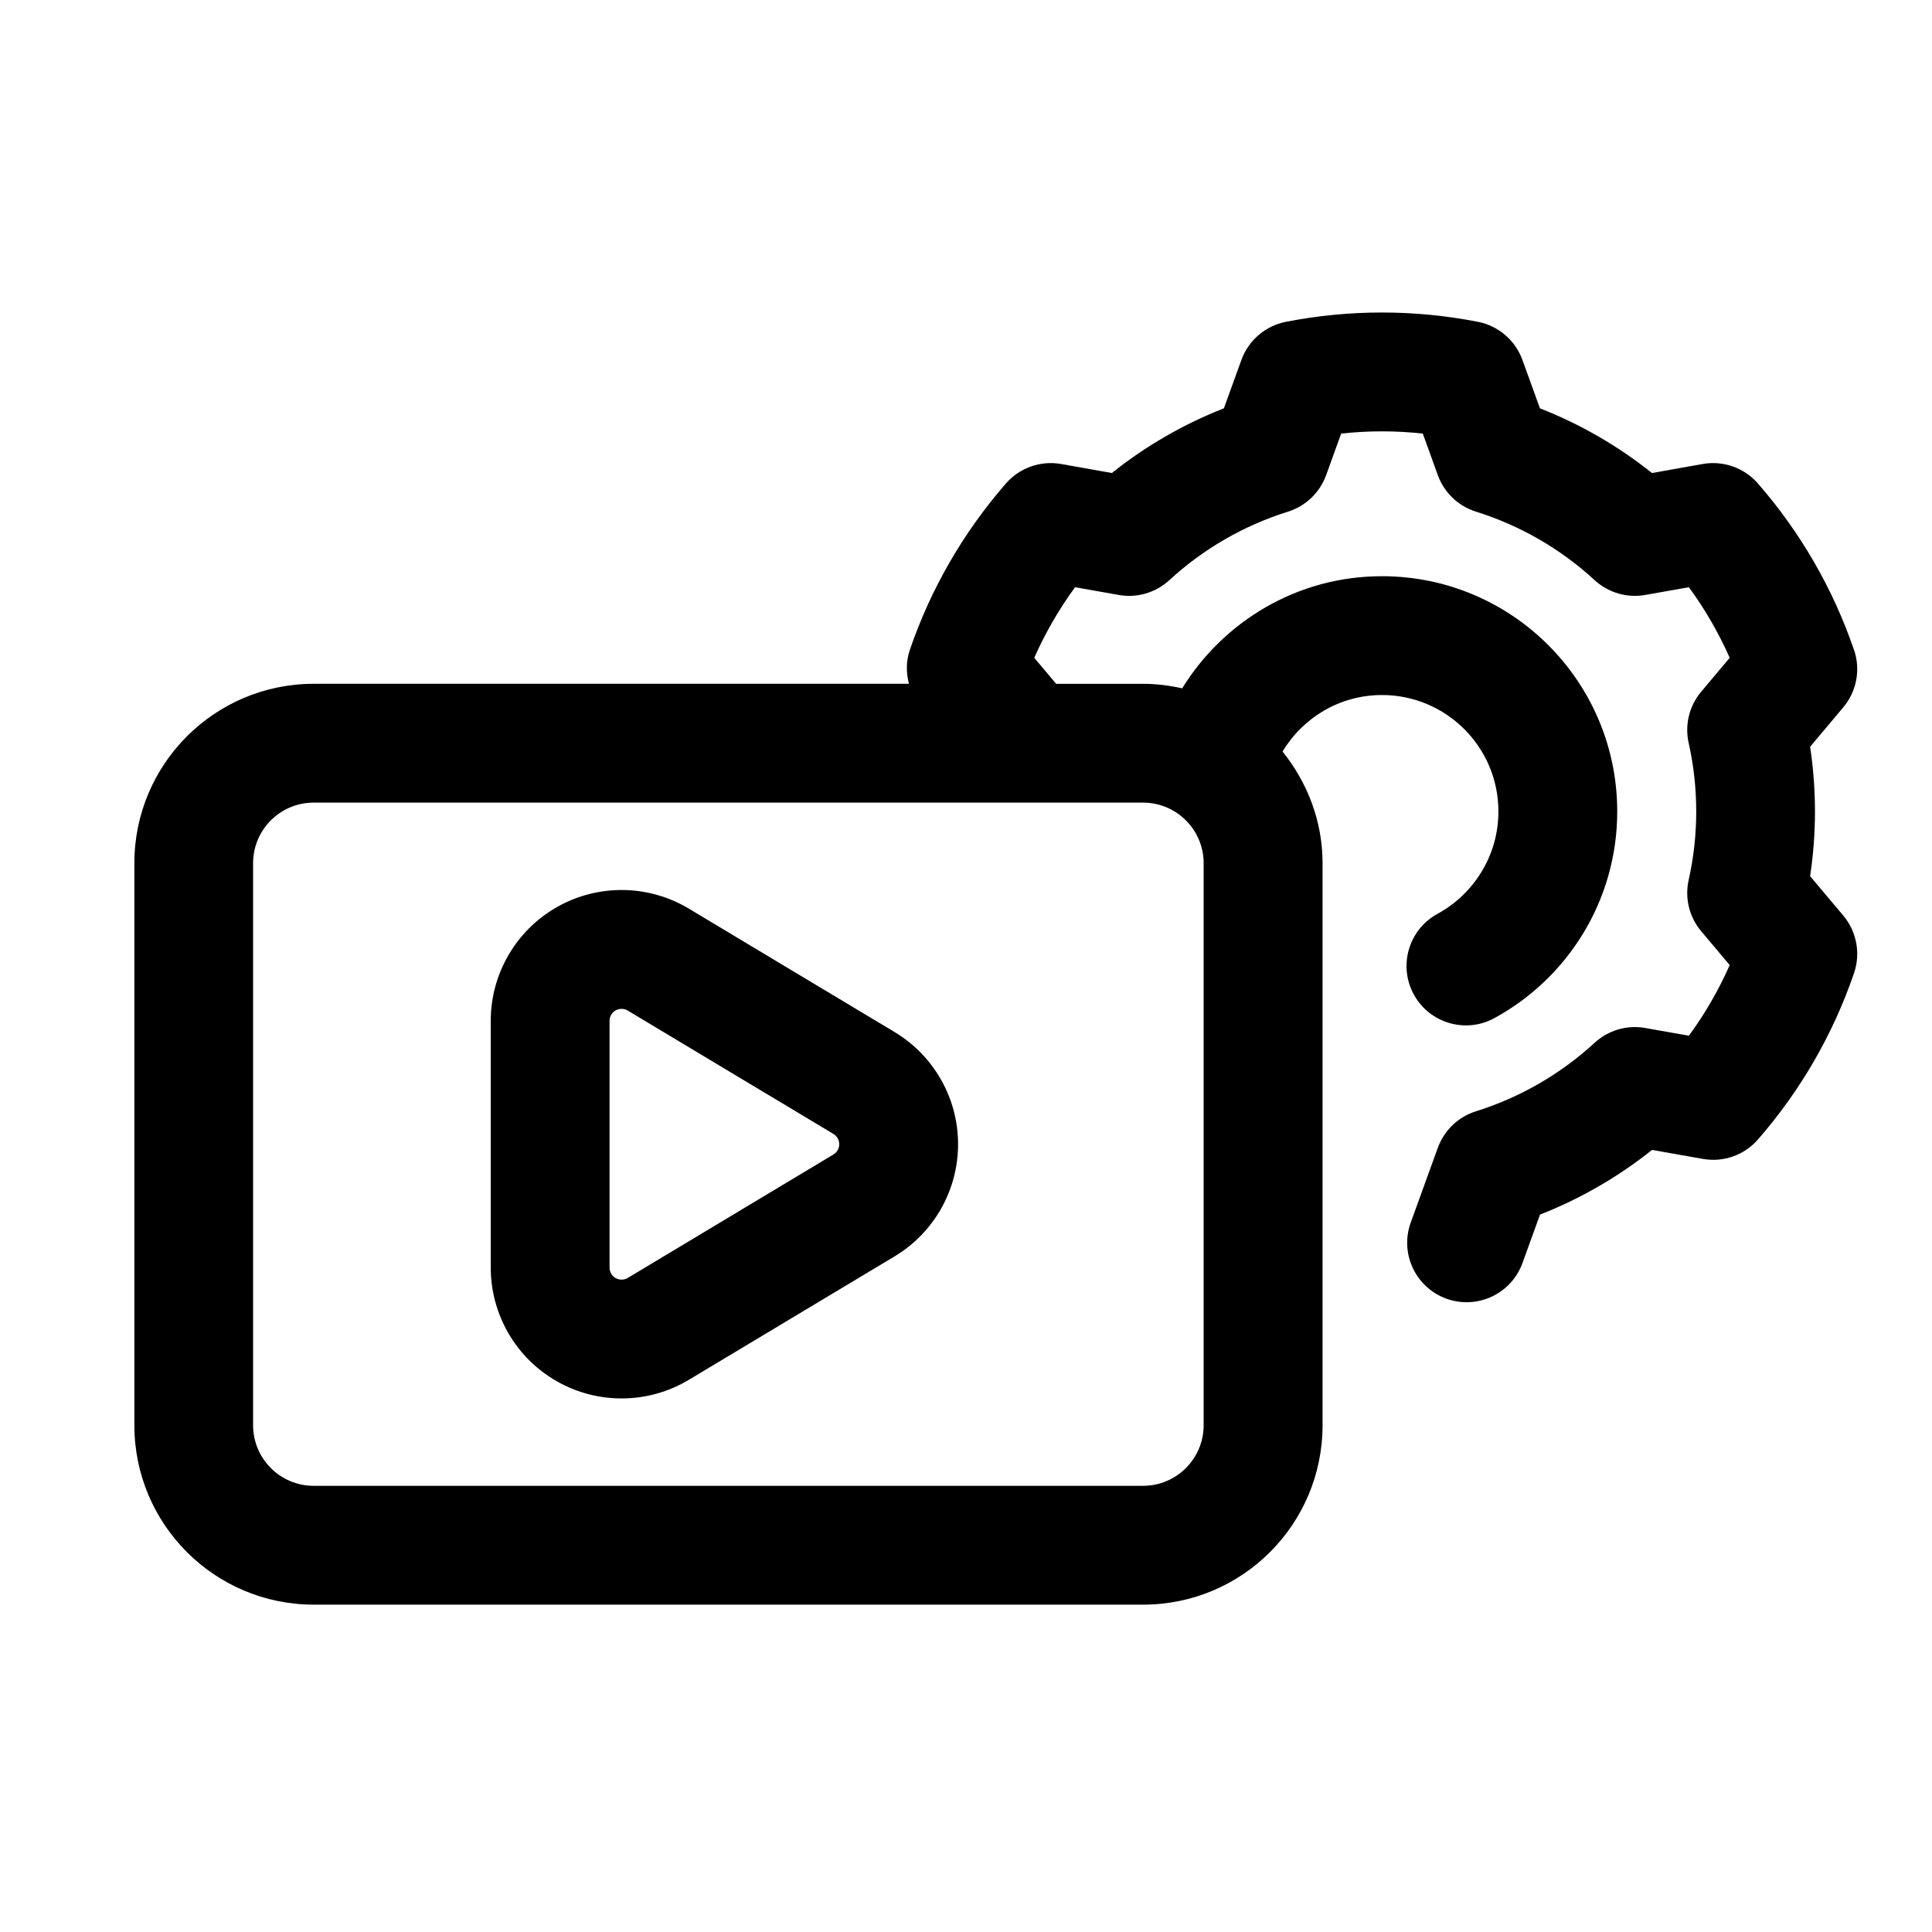
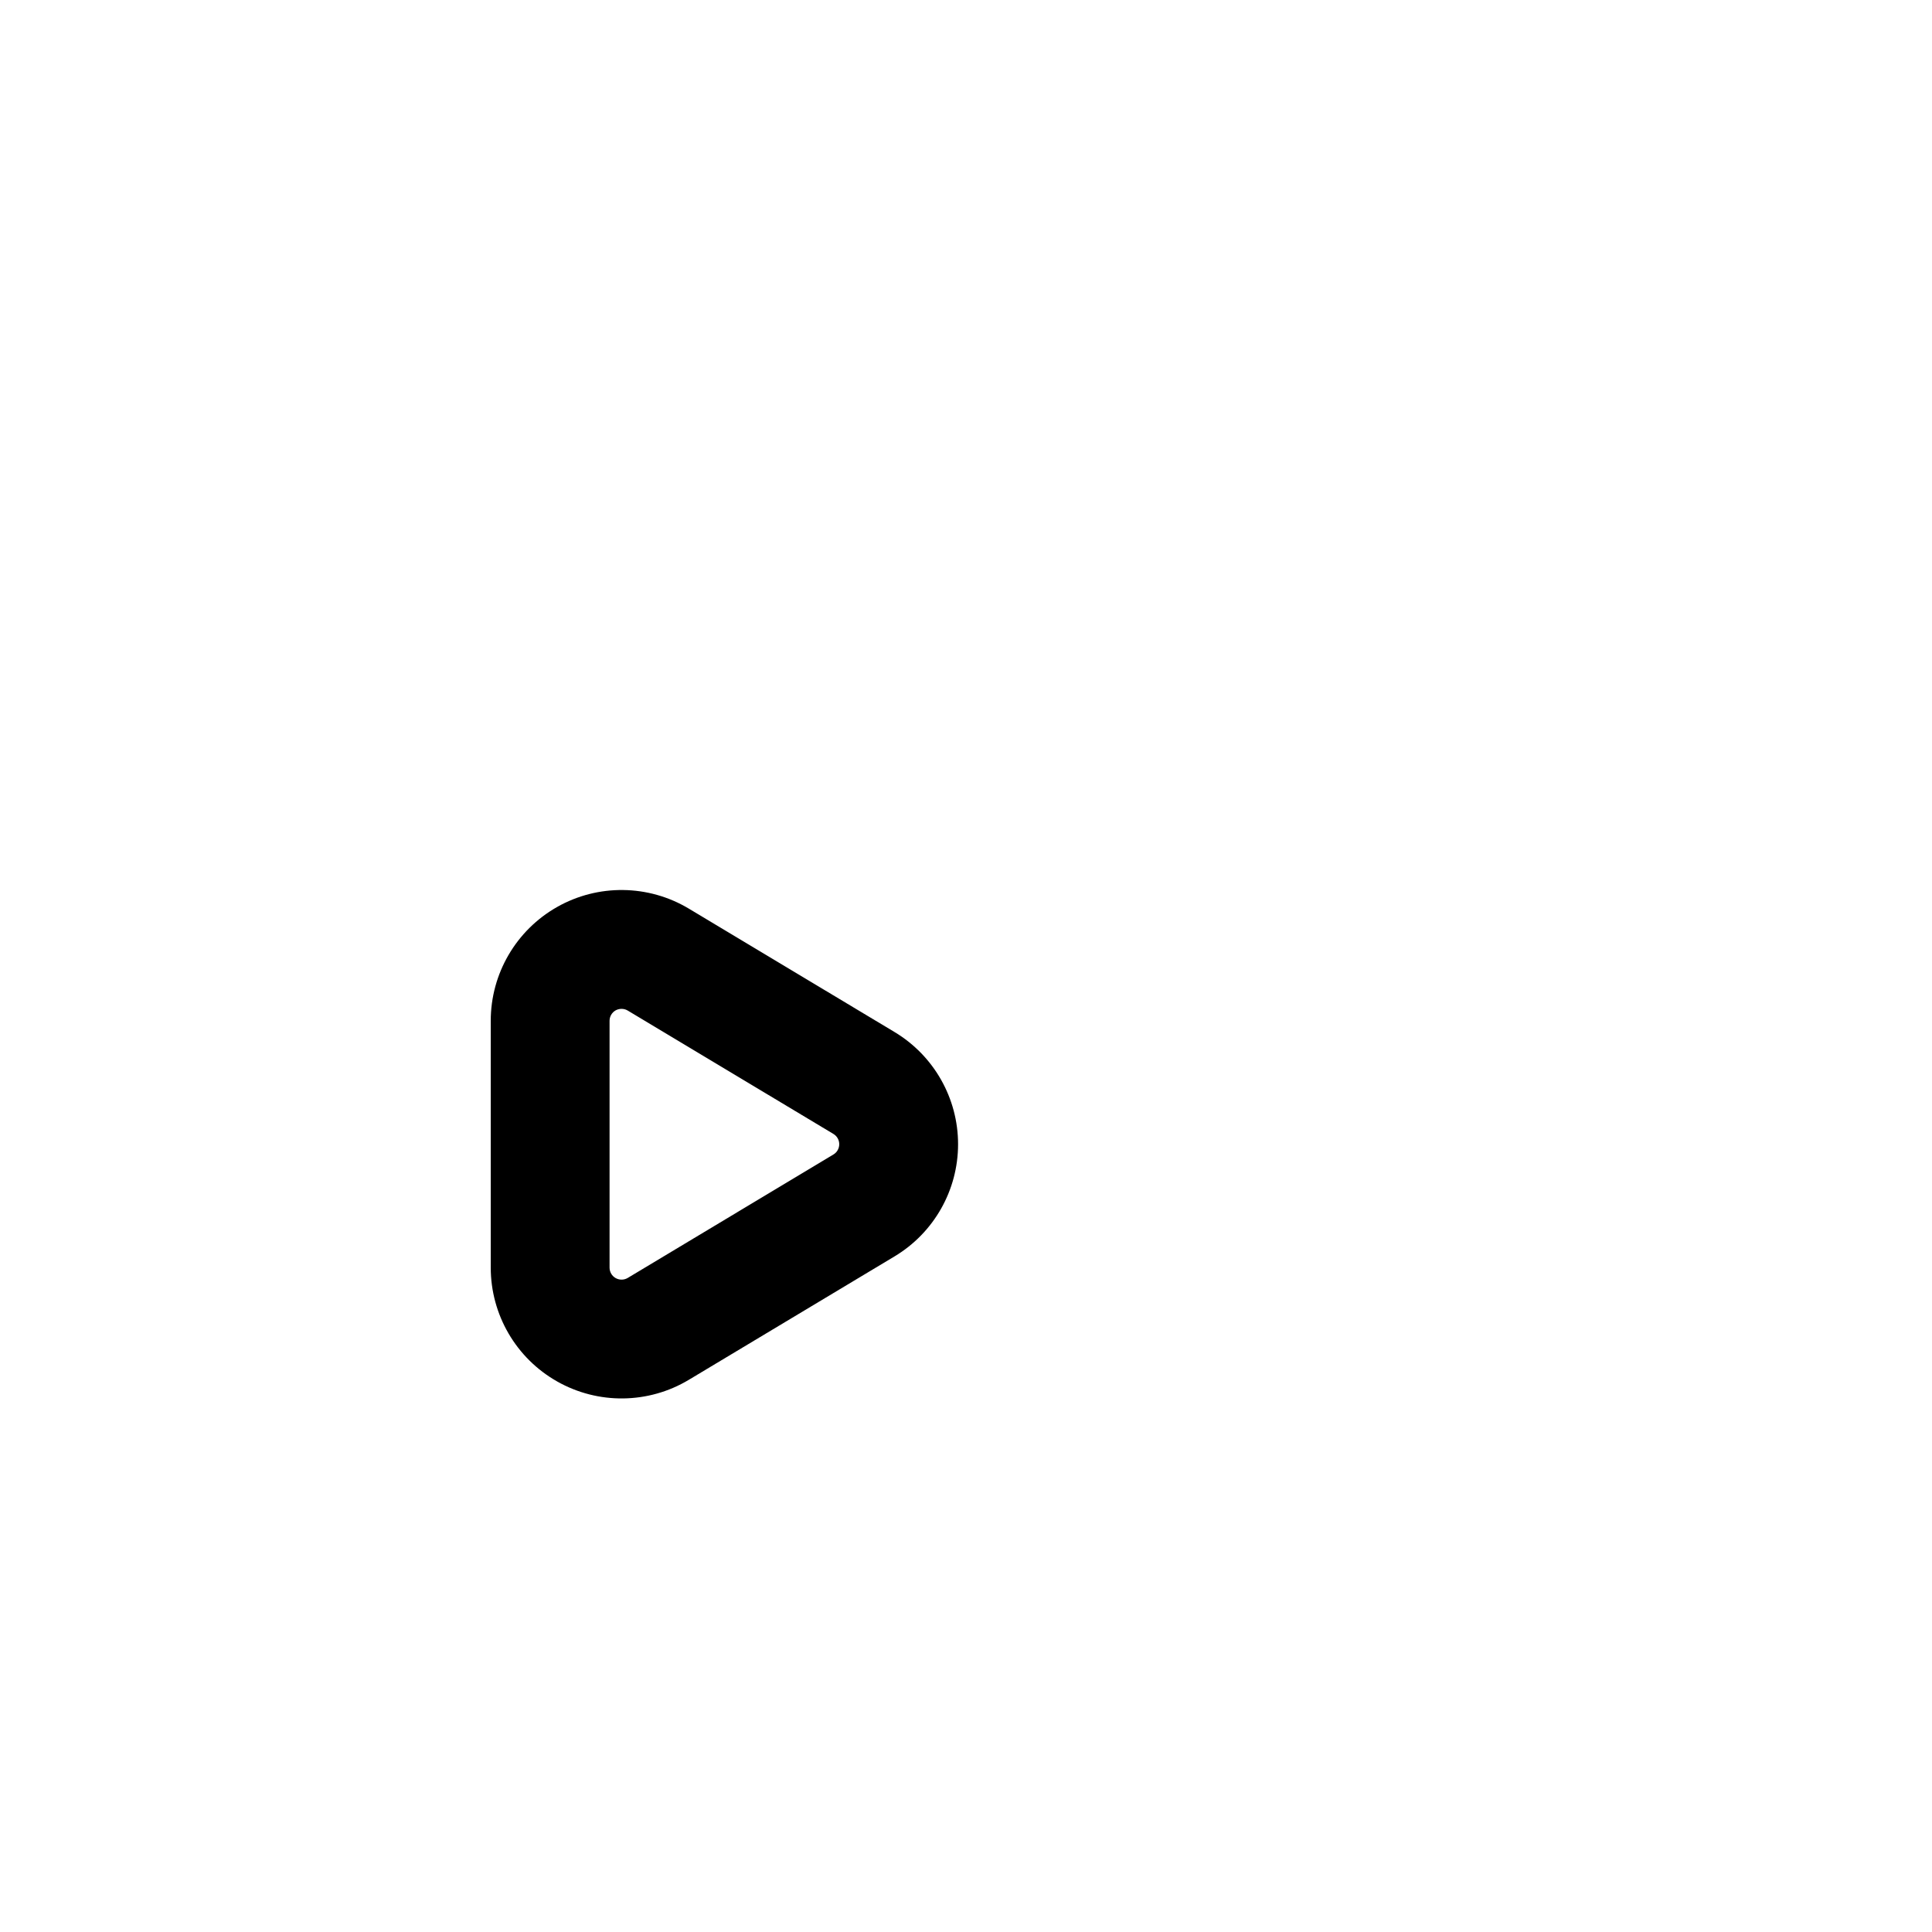
<svg xmlns="http://www.w3.org/2000/svg" fill="#000000" width="800px" height="800px" version="1.1" viewBox="144 144 512 512">
  <g fill-rule="evenodd">
    <path d="m305.54 414.53c0-1.148 0.613-2.203 1.605-2.769 1.008-0.551 2.234-0.535 3.211 0.047 16.832 10.094 37.957 22.766 54.508 32.699 0.961 0.566 1.543 1.605 1.543 2.723 0 1.117-0.582 2.156-1.543 2.723l-54.508 32.715c-0.977 0.582-2.203 0.598-3.211 0.031-0.992-0.566-1.605-1.621-1.605-2.769v-65.402zm-13.902 95.566c10.863 6.156 24.215 6 34.922-0.441l54.508-32.699c10.438-6.266 16.832-17.539 16.832-29.727 0-12.172-6.391-23.457-16.832-29.727-16.547-9.918-37.676-22.609-54.508-32.699-10.707-6.422-24.059-6.598-34.922-0.441-10.863 6.156-17.586 17.68-17.586 30.164v65.402c0 12.484 6.723 24.027 17.586 30.164" />
-     <path d="m462.98 372.76v148.94c0 8.863-7.195 16.059-16.059 16.059h-219.79c-8.863 0-16.059-7.195-16.059-16.059v-148.94c0-8.863 7.195-16.059 16.059-16.059h219.79c8.863 0 16.059 7.195 16.059 16.059m172.34-56.551c-5.543-16.199-14.199-31.172-25.457-44.082-3.637-4.172-9.18-6.125-14.625-5.164l-13.445 2.394c-8.973-7.164-18.988-12.957-29.691-17.145l-4.644-12.832c-1.891-5.195-6.359-9.02-11.777-10.094-16.816-3.289-34.102-3.289-50.918 0-5.414 1.07-9.887 4.894-11.777 10.094l-4.644 12.832c-10.707 4.188-20.719 9.98-29.691 17.145l-13.445-2.394c-5.449-0.961-10.988 0.992-14.625 5.164-11.258 12.91-19.918 27.883-25.457 44.082-1.023 2.961-1.008 6.078-0.25 9.004h-157.72c-26.262 0-47.547 21.285-47.547 47.547v148.94c0 26.262 21.285 47.547 47.547 47.547h219.79c26.262 0 47.547-21.285 47.547-47.547v-148.94c0-11.258-4.078-21.461-10.613-29.598 5.398-8.941 15.145-14.973 26.355-14.973 17.035 0 30.859 13.824 30.859 30.859 0 11.699-6.535 21.883-16.137 27.129-7.637 4.156-10.453 13.73-6.297 21.348 4.156 7.637 13.73 10.453 21.348 6.297 19.414-10.562 32.574-31.156 32.574-54.773 0-34.418-27.93-62.348-62.348-62.348-22.418 0-41.957 11.934-52.945 29.711-3.336-0.738-6.785-1.195-10.344-1.195h-23.066l-5.793-6.894c2.93-6.598 6.551-12.879 10.816-18.703l11.555 2.047c4.832 0.867 9.793-0.582 13.414-3.906 9.02-8.312 19.758-14.5 31.457-18.168 4.691-1.465 8.422-5.039 10.109-9.668l3.984-11.02c7.195-0.789 14.438-0.789 21.633 0l3.984 11.02c1.684 4.629 5.414 8.203 10.109 9.668 11.699 3.668 22.434 9.855 31.457 18.168 3.621 3.32 8.582 4.769 13.414 3.906l11.555-2.047c4.266 5.824 7.887 12.105 10.816 18.703l-7.559 8.988c-3.164 3.762-4.394 8.77-3.32 13.57 2.676 11.965 2.676 24.371 0 36.336-1.07 4.785 0.156 9.809 3.32 13.57l7.559 8.973c-2.93 6.613-6.551 12.895-10.816 18.719l-11.555-2.047c-4.832-0.867-9.793 0.582-13.414 3.906-9.02 8.297-19.758 14.5-31.457 18.168-4.691 1.465-8.422 5.039-10.109 9.668l-7.18 19.82c-2.961 8.172 1.273 17.207 9.445 20.168 8.172 2.961 17.207-1.273 20.168-9.445l4.644-12.832c10.707-4.203 20.719-9.98 29.691-17.145l13.445 2.379c5.449 0.977 10.988-0.977 14.625-5.148 11.258-12.91 19.918-27.883 25.457-44.082 1.793-5.227 0.707-11.02-2.852-15.258l-8.785-10.438c1.715-11.367 1.715-22.922 0-34.289l8.785-10.453c3.559-4.219 4.644-10.012 2.852-15.242" />
  </g>
</svg>